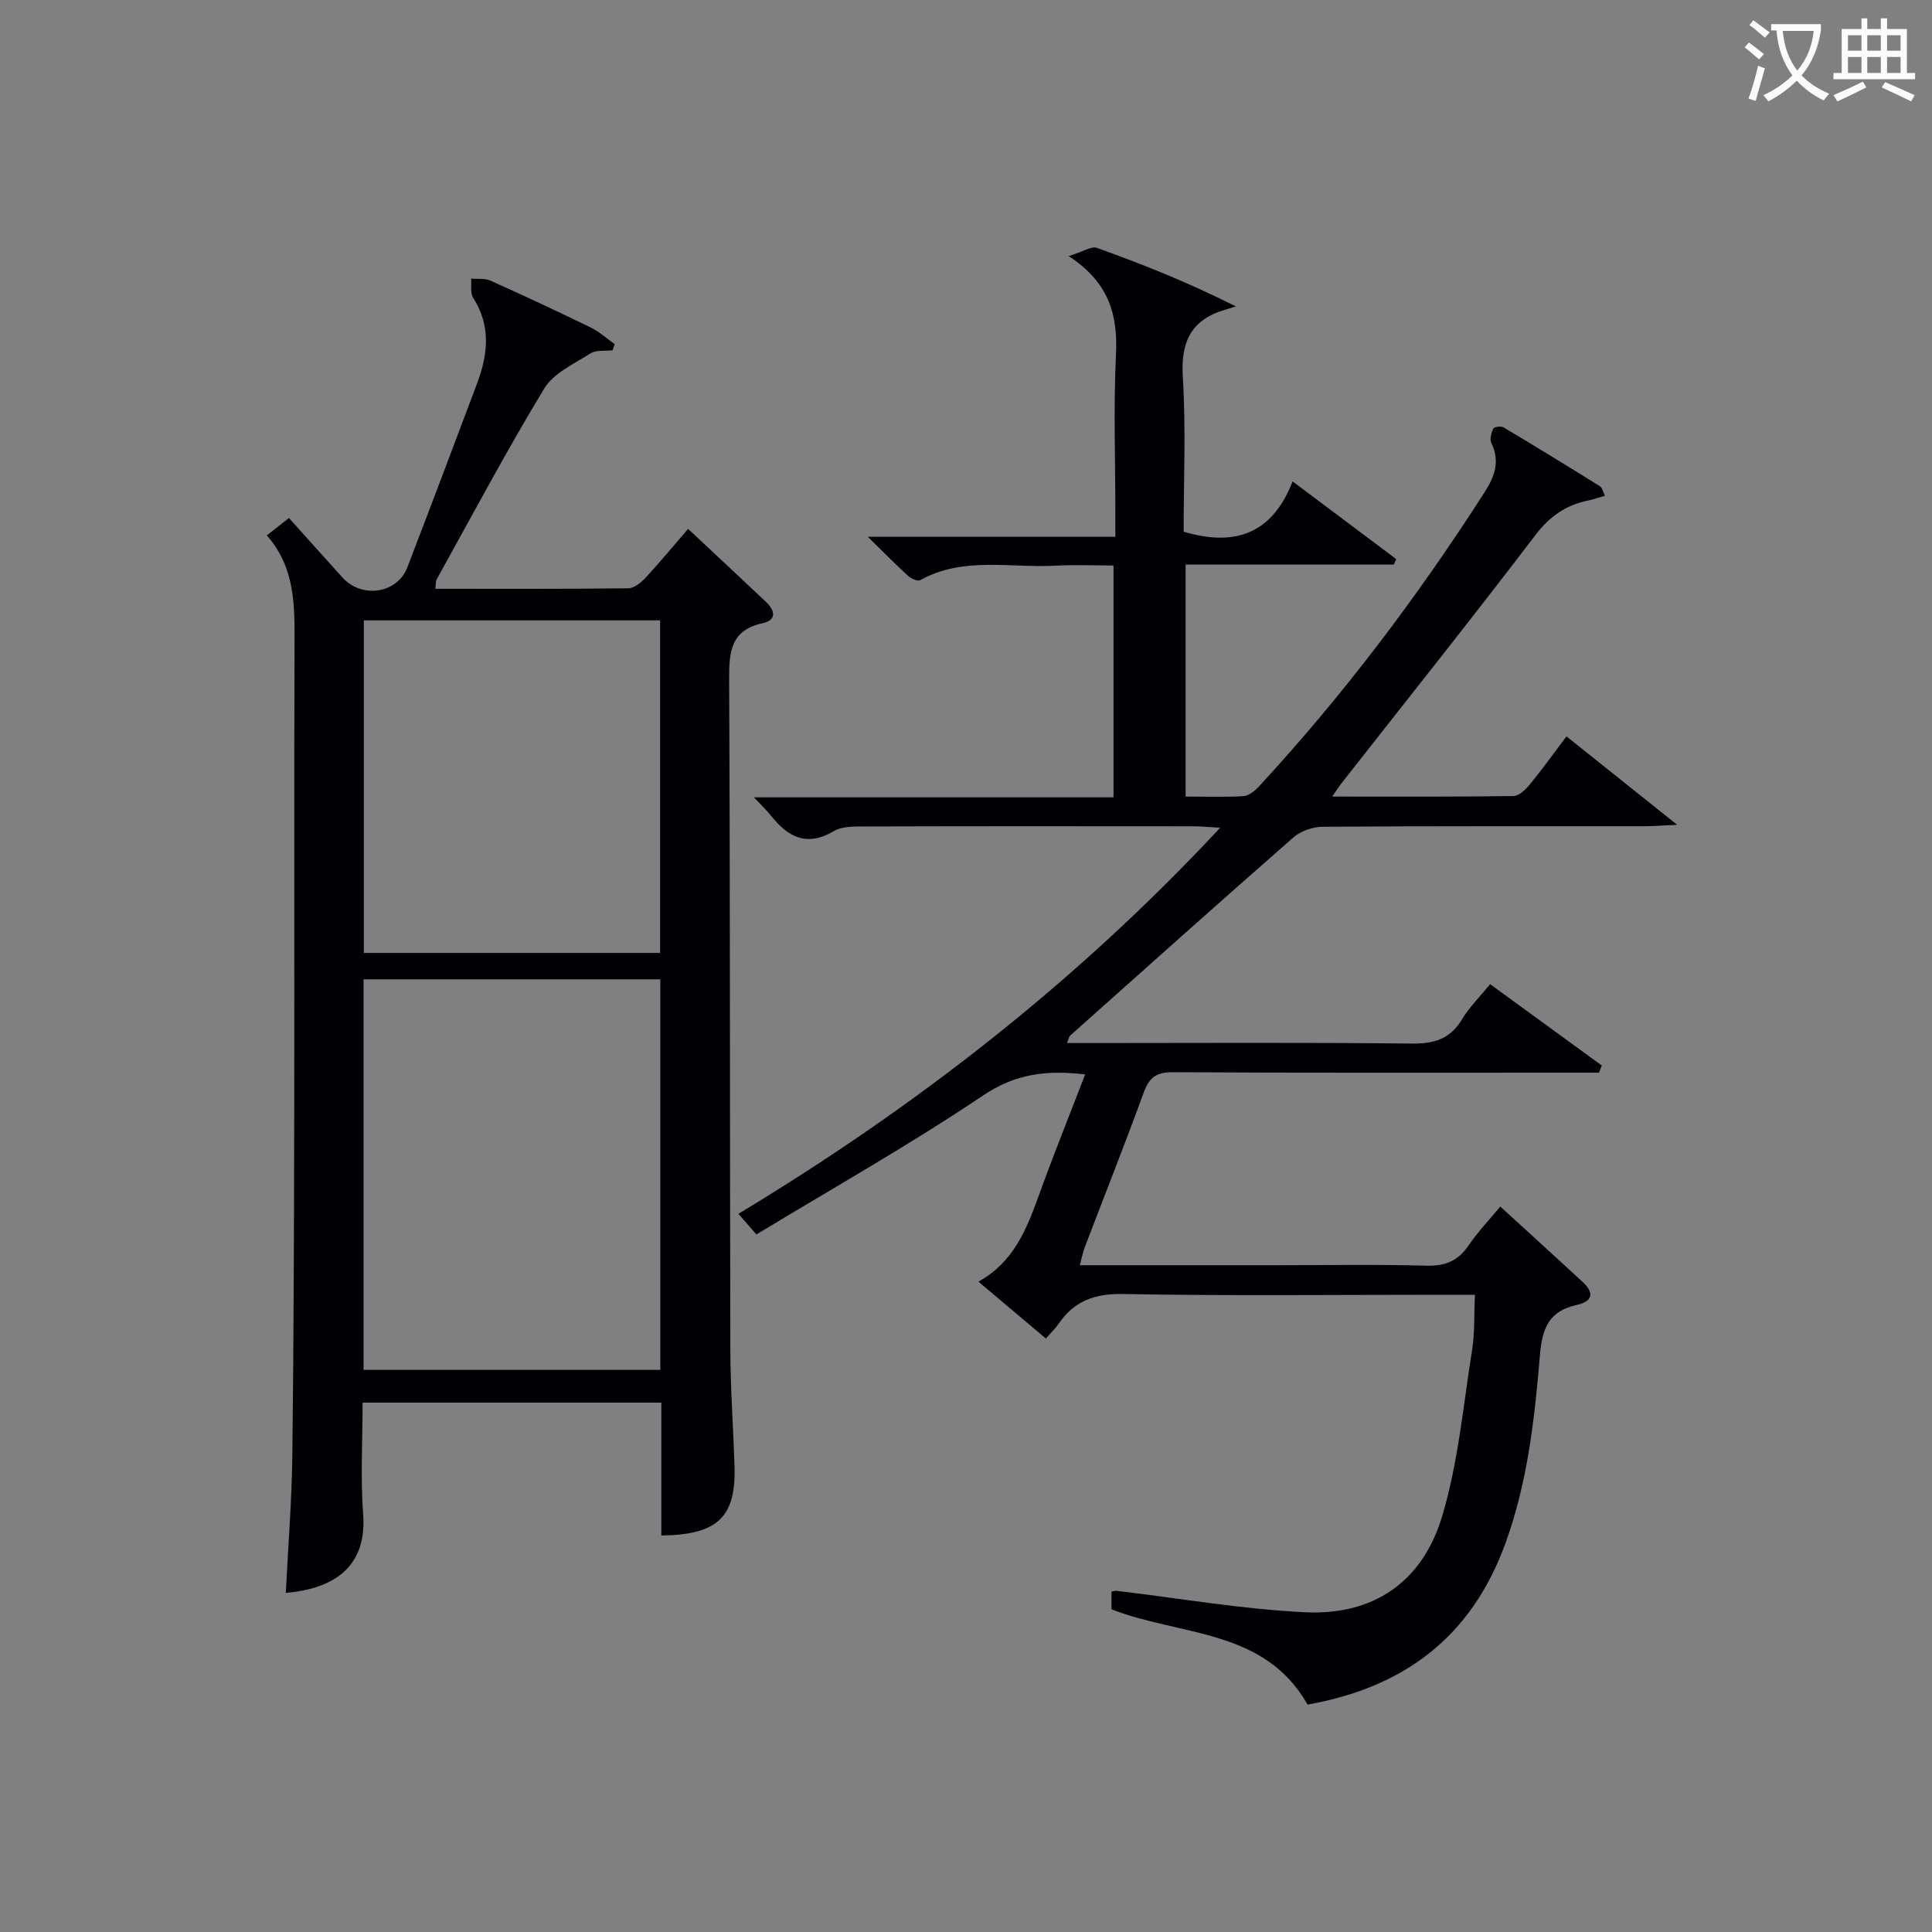
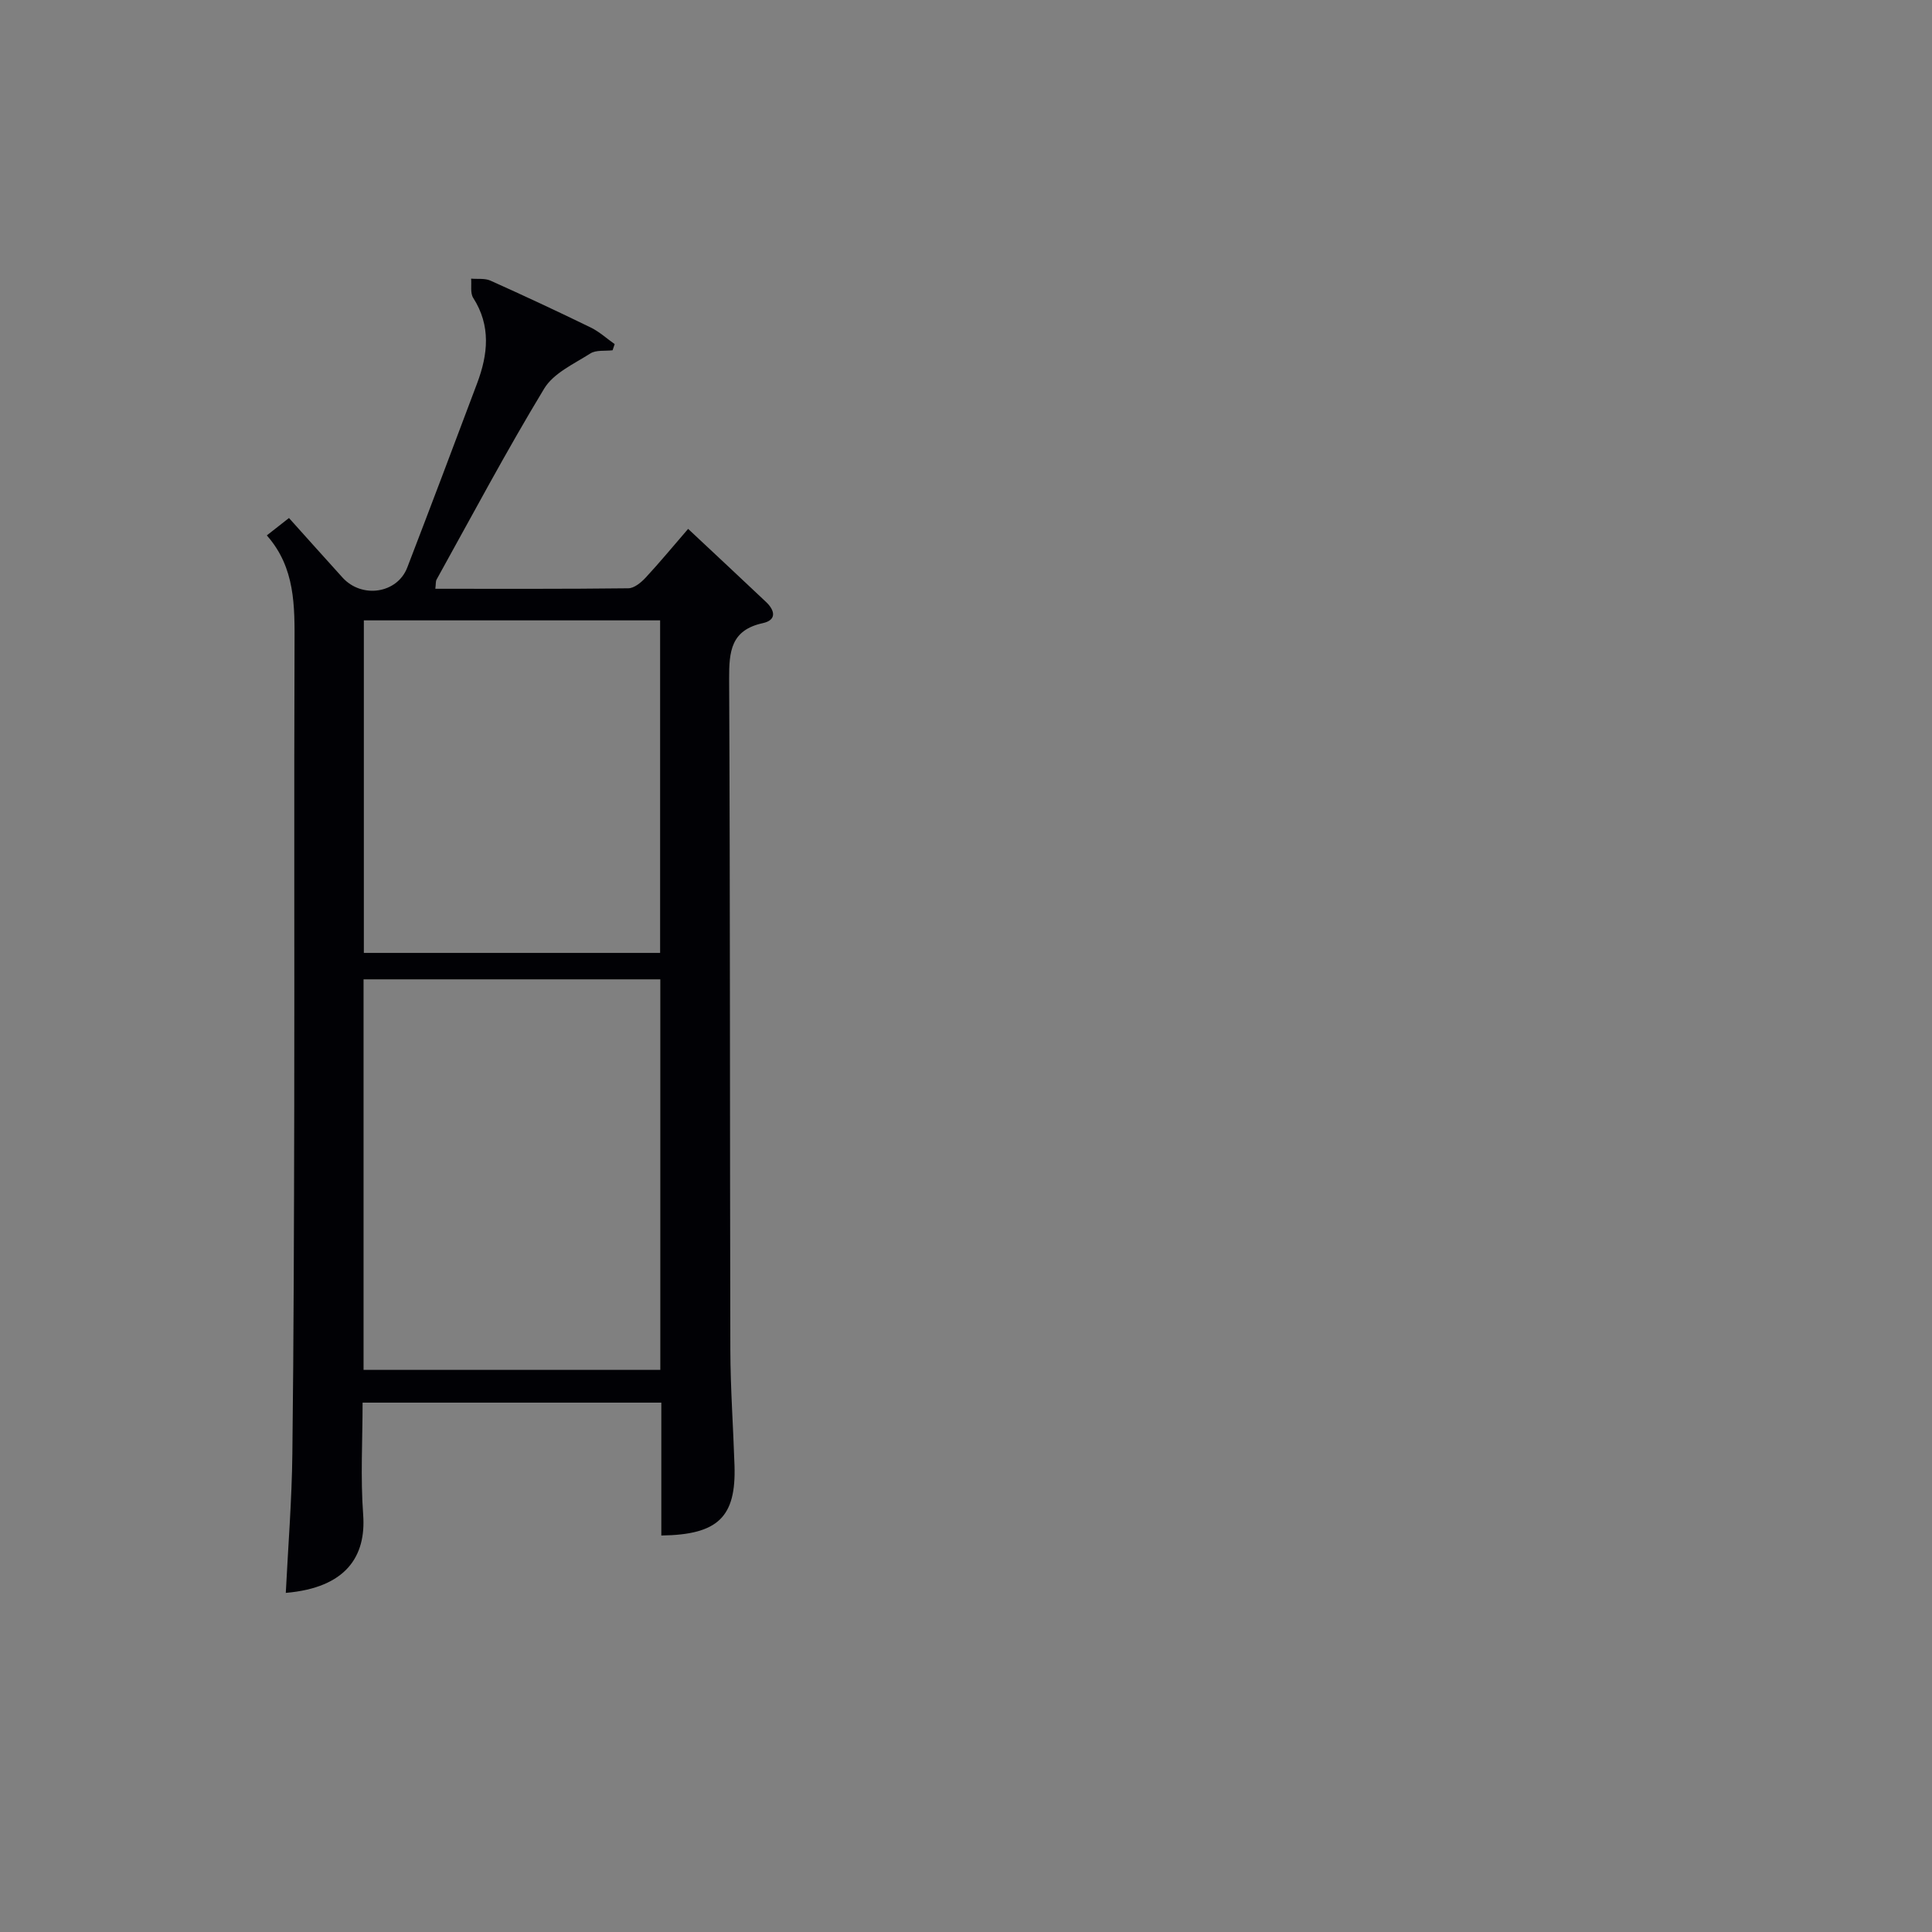
<svg xmlns="http://www.w3.org/2000/svg" enable-background="new 0 0 400 400" viewBox="0 0 400 400">
  <rect x="0" y="0" width="400" height="400" fill="#808080" stroke="none" />
-   <path d="m305.37 268.07c-2.88 0-5.34 0-7.8 0-21.66 0-43.33.25-64.99-.16-5.96-.11-10.21 1.45-13.46 6.24-.65.95-1.51 1.75-2.59 2.97-4.59-3.87-9.11-7.67-13.96-11.77 7.22-3.98 9.92-10.71 12.44-17.67 3.03-8.4 6.37-16.68 9.66-25.24-7.98-.93-14.45-.14-21.17 4.39-15.14 10.19-31.1 19.17-46.89 28.75-1.41-1.61-2.35-2.69-3.73-4.27 36.72-22.15 70.03-48.04 99.73-79.92-2.34-.14-3.75-.31-5.16-.31-22.66-.02-45.33-.04-67.99.03-2.29.01-4.98-.12-6.81.96-5.61 3.31-9.48 1.26-13.01-3.17-.89-1.12-1.94-2.11-3.55-3.82h74.45c0-16.01 0-31.59 0-48-3.92 0-8.01-.19-12.08.04-9.35.51-19.04-1.96-27.95 3-.53.3-1.91-.35-2.55-.94-2.55-2.32-4.96-4.78-8.28-8.04h51.24c0-2.03 0-3.61 0-5.19 0-10.83-.39-21.68.13-32.49.38-8.06-1.24-14.84-9.79-20.44 3.02-.93 4.72-2.1 5.85-1.7 9.35 3.36 18.59 7.01 28.77 12.12-.78.24-1.57.49-2.35.72-7 2.1-9.09 6.71-8.64 13.93.66 10.62.17 21.31.17 31.99 10.38 3.09 18.27.67 22.56-10.41 7.64 5.73 14.55 10.91 21.46 16.09-.17.38-.35.75-.52 1.13-14.23 0-28.46 0-43.09 0v48.03c4.06 0 8.02.15 11.96-.09 1.11-.07 2.37-1.08 3.2-1.98 17.44-18.87 32.85-39.29 46.72-60.91 2.13-3.32 3.26-6.44 1.41-10.24-.37-.77-.01-2.09.42-2.96.18-.37 1.6-.57 2.11-.26 6.7 3.99 13.34 8.07 19.96 12.19.46.28.59 1.08 1.04 1.97-1.34.39-2.38.76-3.46.98-4.57.94-7.93 3.22-10.89 7.1-13.21 17.34-26.81 34.38-40.26 51.53-.47.61-.88 1.26-1.86 2.67 13.03 0 25.27.07 37.52-.11 1.16-.02 2.54-1.36 3.41-2.42 2.53-3.07 4.84-6.32 7.57-9.93 7.42 5.92 14.58 11.64 22.93 18.31-3.36.15-5.1.29-6.84.29-22.16.02-44.33-.05-66.49.11-2.07.01-4.58.85-6.11 2.19-15.52 13.58-30.88 27.35-46.28 41.08-.21.19-.24.57-.61 1.51h4.93c22.16 0 44.33-.14 66.49.11 4.63.05 7.91-.96 10.36-5.03 1.52-2.53 3.7-4.67 5.81-7.27 7.82 5.69 15.47 11.27 23.12 16.84-.19.49-.39.99-.58 1.48-1.74 0-3.48 0-5.22 0-27.66 0-55.32.07-82.98-.09-3.43-.02-4.91 1.07-6.05 4.19-3.92 10.76-8.15 21.4-12.23 32.1-.4 1.05-.6 2.17-1 3.67h41.3c10.16 0 20.34-.19 30.49.1 3.93.11 6.57-1.05 8.74-4.26 1.86-2.74 4.18-5.16 6.52-7.99 5.75 5.26 11.41 10.4 17.02 15.58 2.45 2.26 2.19 4.05-1.22 4.8-5.58 1.24-7.11 4.63-7.58 10.26-1.11 13.18-2.53 26.32-7.14 39.04-7.1 19.57-21.12 29.9-40.98 33.44-8.98-15.8-26.25-14.14-40.6-19.73 0-.86 0-2.26 0-3.66.46-.08.76-.21 1.03-.17 13.01 1.54 25.99 3.81 39.05 4.44 14.05.69 24.26-6.18 28.37-19.84 3.36-11.17 4.38-23.05 6.24-34.65.53-3.4.36-6.93.56-11.24z" fill="#010105" />
  <path d="m136.92 317.91c0-9.28 0-18.22 0-27.51-20.61 0-40.85 0-61.85 0 0 7.7-.45 15.49.12 23.2.63 8.6-3.51 15.12-16.02 16.19.48-9.61 1.25-19.19 1.36-28.78.29-23.98.34-47.97.39-71.96.06-31.82-.06-63.64.06-95.46.03-8.07.19-16.04-5.74-22.74 1.71-1.34 2.98-2.34 4.59-3.6 3.8 4.22 7.42 8.29 11.08 12.32 4 4.42 11.34 3.32 13.41-2.07 4.88-12.7 9.69-25.42 14.47-38.16 2.24-5.97 2.89-11.88-.82-17.67-.64-1-.31-2.64-.43-3.98 1.34.12 2.84-.11 4 .41 6.97 3.13 13.9 6.36 20.77 9.71 1.78.87 3.31 2.28 4.95 3.43-.14.43-.29.85-.43 1.28-1.55.19-3.41-.1-4.6.66-3.4 2.16-7.62 4.07-9.56 7.27-7.83 12.93-14.94 26.31-22.28 39.54-.21.38-.13.92-.26 1.91 13.44 0 26.7.06 39.96-.1 1.21-.01 2.63-1.19 3.57-2.19 2.93-3.16 5.68-6.49 8.81-10.11 5.52 5.17 10.84 10.13 16.13 15.13 1.85 1.75 2.26 3.75-.69 4.39-6.58 1.44-6.97 5.84-6.95 11.5.22 46.31.14 92.63.25 138.94.02 7.98.6 15.95.86 23.93.35 10.67-3.37 14.37-15.15 14.52zm-61.65-34.29h61.44c0-27.05 0-53.78 0-80.86-20.51 0-40.87 0-61.44 0zm61.4-86.33c0-23.22 0-45.95 0-68.85-20.6 0-40.94 0-61.34 0v68.85z" fill="#010105" />
  <g fill="#fcfbfa">
-     <path d="m362.1 8.8c1.1.8 2.1 1.6 3.1 2.4l-1 1.1c-1.3-1.1-2.3-2-3-2.5zm1.9 4.8c.5.2.9.4 1.4.5-.6 2.3-1.3 4.5-1.9 6.8l-1.5-.5c.8-2.1 1.4-4.3 2-6.8zm-1-9.4c1.3.9 2.4 1.8 3.4 2.5l-1 1.1c-1.4-1.2-2.4-2.1-3.2-2.6zm3.7 2.2v-1.4h10.3v1.2c-.5 3.6-1.8 6.8-4 9.4 1.5 1.6 3.4 2.8 5.7 3.8-.3.4-.7.8-1.1 1.4-2.3-1.1-4.1-2.5-5.6-4.1-1.6 1.6-3.6 3.1-5.9 4.3-.3-.5-.7-.9-1-1.3 2.4-1.1 4.4-2.5 6-4.1-1.9-2.5-3-5.6-3.3-9.3h-1.1zm8.8 0h-6.4c.3 3.3 1.3 6 3 8.2 2-2.3 3.1-5.1 3.4-8.2z" />
-     <path d="m385.3 3.8h1.3v2.2h2.8v-2.2h1.3v2.2h4.1v9.1h1.7v1.3h-16.9v-1.3h1.7v-9.1h4.1v-2.2zm.4 13.1.7 1.2c-1.8.9-3.8 1.9-6 2.9-.2-.4-.5-.8-.8-1.3 2.3-1 4.3-1.9 6.1-2.8zm-3.1-6.4h2.8v-3.2h-2.8zm0 4.6h2.8v-3.3h-2.8zm4-4.6h2.8v-3.2h-2.8zm0 4.6h2.8v-3.3h-2.8zm3.7 1.9c2.1.9 4.1 1.8 6.1 2.7l-.7 1.3c-2.2-1.1-4.2-2-6.1-2.9zm3.2-9.7h-2.8v3.2h2.8zm-2.8 7.8h2.8v-3.3h-2.8z" />
-   </g>
+     </g>
</svg>